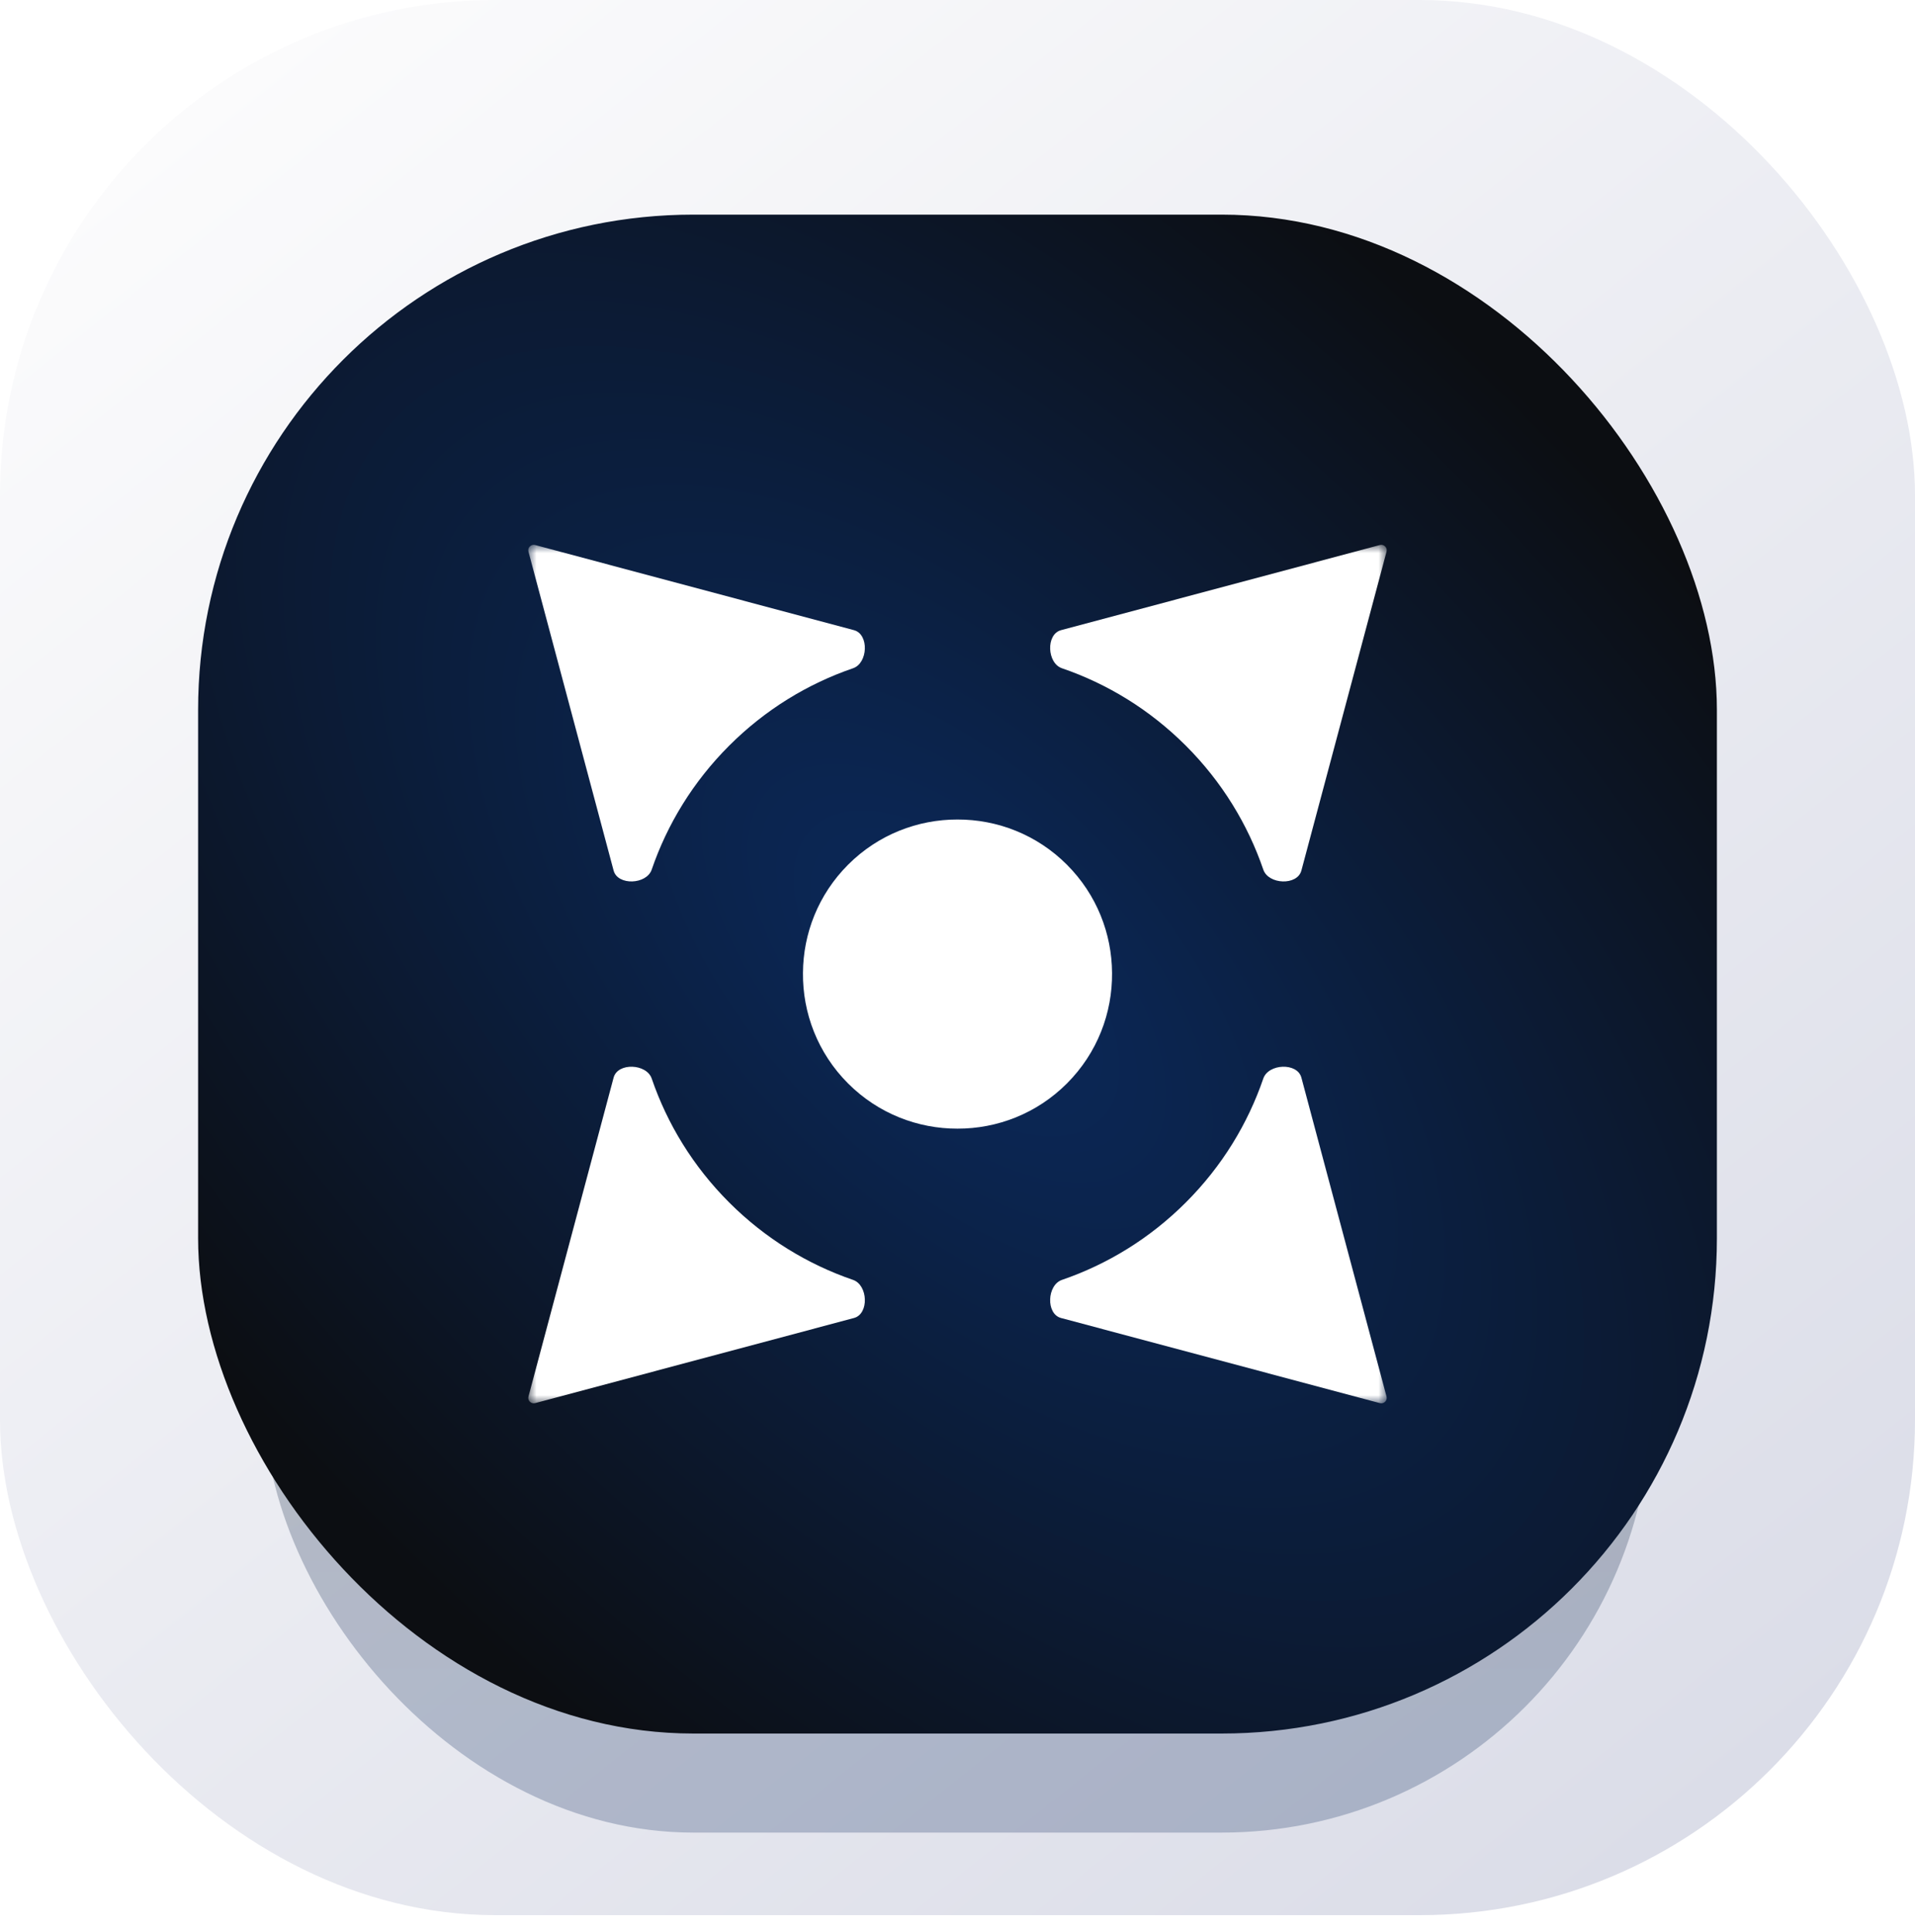
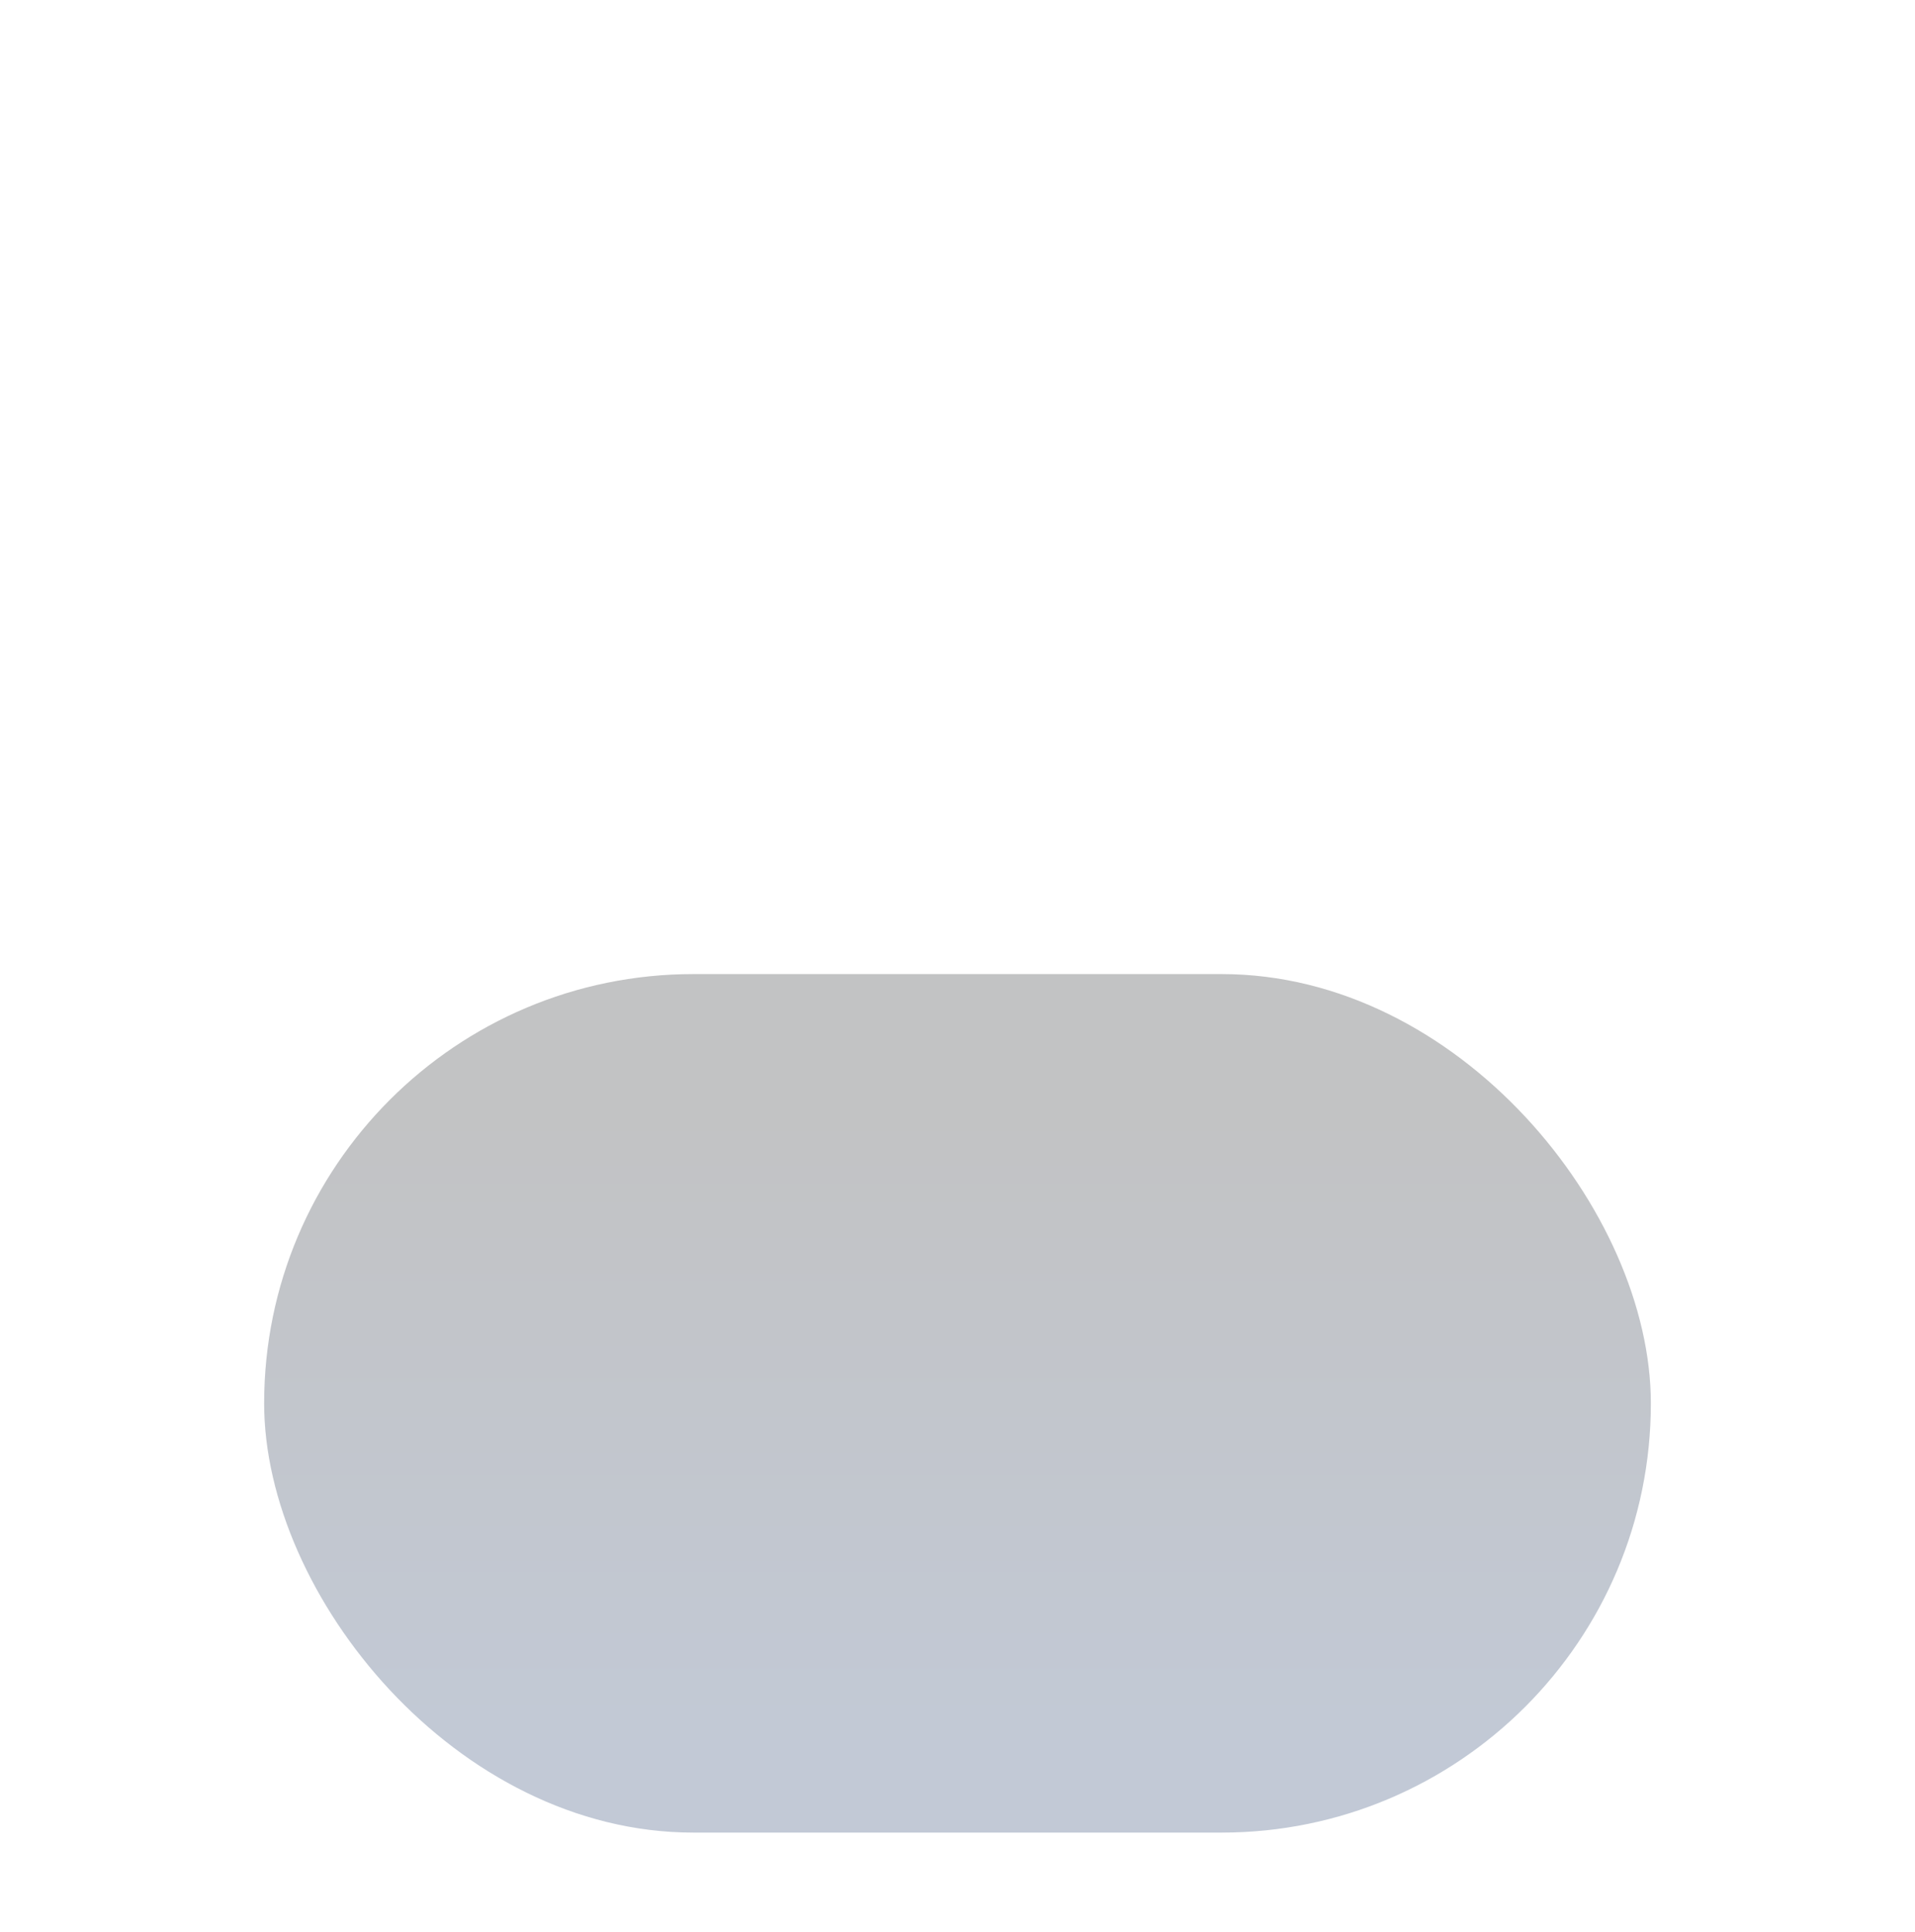
<svg xmlns="http://www.w3.org/2000/svg" width="116" height="117" viewBox="0 0 116 117" fill="none">
-   <rect width="116" height="116" rx="30" fill="url(#paint0_linear_98_8)" />
  <g opacity="0.25" filter="url(#filter0_f_98_8)">
    <rect x="16" y="59" width="84" height="52" rx="26" fill="url(#paint1_linear_98_8)" />
  </g>
  <g filter="url(#filter1_n_98_8)">
-     <rect x="12" y="13" width="92" height="92" rx="30" fill="url(#paint2_radial_98_8)" />
-   </g>
+     </g>
  <mask id="mask0_98_8" style="mask-type:luminance" maskUnits="userSpaceOnUse" x="32" y="33" width="52" height="52">
    <path d="M84 33H32V85H84V33Z" fill="white" />
  </mask>
  <g mask="url(#mask0_98_8)">
-     <path fill-rule="evenodd" clip-rule="evenodd" d="M51.728 38.169C52.654 38.416 52.58 40.166 51.673 40.476C48.931 41.415 46.356 42.979 44.167 45.167C41.979 47.355 40.415 49.931 39.476 52.673C39.166 53.58 37.416 53.654 37.169 52.728L32.011 33.412C31.947 33.169 32.169 32.947 32.413 33.011L51.728 38.169ZM64.272 79.831C63.346 79.584 63.42 77.834 64.327 77.523C67.068 76.584 69.644 75.02 71.832 72.832C74.021 70.644 75.584 68.068 76.523 65.327C76.834 64.42 78.584 64.345 78.831 65.272L83.988 84.587C84.053 84.83 83.83 85.053 83.588 84.988L64.272 79.831ZM57.999 49.638C60.398 49.633 62.798 50.544 64.626 52.373C66.437 54.184 67.348 56.553 67.362 58.928C67.385 61.351 66.474 63.779 64.627 65.626C62.798 67.455 60.399 68.367 57.999 68.362C55.6 68.366 53.202 67.455 51.373 65.626C49.526 63.779 48.615 61.351 48.639 58.928C48.652 56.553 49.563 54.184 51.374 52.373C53.202 50.545 55.6 49.633 57.999 49.638ZM64.272 38.169C63.346 38.416 63.42 40.166 64.327 40.476C67.069 41.415 69.644 42.979 71.833 45.167C74.021 47.355 75.585 49.931 76.524 52.673C76.834 53.58 78.584 53.654 78.831 52.728L83.989 33.412C84.053 33.169 83.831 32.947 83.588 33.011L64.272 38.169ZM51.728 79.831C52.655 79.584 52.58 77.834 51.673 77.523C48.932 76.584 46.356 75.02 44.168 72.832C41.979 70.644 40.416 68.068 39.477 65.327C39.166 64.42 37.416 64.345 37.169 65.272L32.012 84.587C31.947 84.83 32.17 85.053 32.413 84.988L51.728 79.831Z" fill="white" />
-   </g>
+     </g>
  <defs>
    <filter id="filter0_f_98_8" x="10.54" y="53.54" width="94.92" height="62.92" filterUnits="userSpaceOnUse" color-interpolation-filters="sRGB">
      <feFlood flood-opacity="0" result="BackgroundImageFix" />
      <feBlend mode="normal" in="SourceGraphic" in2="BackgroundImageFix" result="shape" />
      <feGaussianBlur stdDeviation="2.73" result="effect1_foregroundBlur_98_8" />
    </filter>
    <filter id="filter1_n_98_8" x="12" y="13" width="92" height="92" filterUnits="userSpaceOnUse" color-interpolation-filters="sRGB">
      <feFlood flood-opacity="0" result="BackgroundImageFix" />
      <feBlend mode="normal" in="SourceGraphic" in2="BackgroundImageFix" result="shape" />
      <feTurbulence type="fractalNoise" baseFrequency="0.069 0.069" stitchTiles="stitch" numOctaves="3" result="noise" seed="8257" />
      <feColorMatrix in="noise" type="luminanceToAlpha" result="alphaNoise" />
      <feComponentTransfer in="alphaNoise" result="coloredNoise1">
        <feFuncA type="discrete" tableValues="1 1 1 1 1 1 1 1 1 1 1 1 1 1 1 1 1 1 1 1 1 1 1 1 1 1 1 1 1 1 1 1 1 1 1 1 1 1 1 1 1 1 1 1 1 1 1 1 1 1 1 0 0 0 0 0 0 0 0 0 0 0 0 0 0 0 0 0 0 0 0 0 0 0 0 0 0 0 0 0 0 0 0 0 0 0 0 0 0 0 0 0 0 0 0 0 0 0 0 0 " />
      </feComponentTransfer>
      <feComposite operator="in" in2="shape" in="coloredNoise1" result="noise1Clipped" />
      <feFlood flood-color="rgba(0, 0, 0, 0.07)" result="color1Flood" />
      <feComposite operator="in" in2="noise1Clipped" in="color1Flood" result="color1" />
      <feMerge result="effect1_noise_98_8">
        <feMergeNode in="shape" />
        <feMergeNode in="color1" />
      </feMerge>
    </filter>
    <linearGradient id="paint0_linear_98_8" x1="9.751" y1="7.598" x2="95.865" y2="116" gradientUnits="userSpaceOnUse">
      <stop stop-color="#FBFBFC" />
      <stop offset="1" stop-color="#DBDDE8" />
    </linearGradient>
    <linearGradient id="paint1_linear_98_8" x1="58.134" y1="106.245" x2="58.134" y2="59.286" gradientUnits="userSpaceOnUse">
      <stop stop-color="#0B295B" />
      <stop offset="0.845" stop-color="#0C0E12" />
    </linearGradient>
    <radialGradient id="paint2_radial_98_8" cx="0" cy="0" r="1" gradientUnits="userSpaceOnUse" gradientTransform="translate(57.952 58.961) rotate(135.024) scale(58.814 114.905)">
      <stop stop-color="#0B295B" />
      <stop offset="0.845" stop-color="#0C0E12" />
    </radialGradient>
  </defs>
</svg>